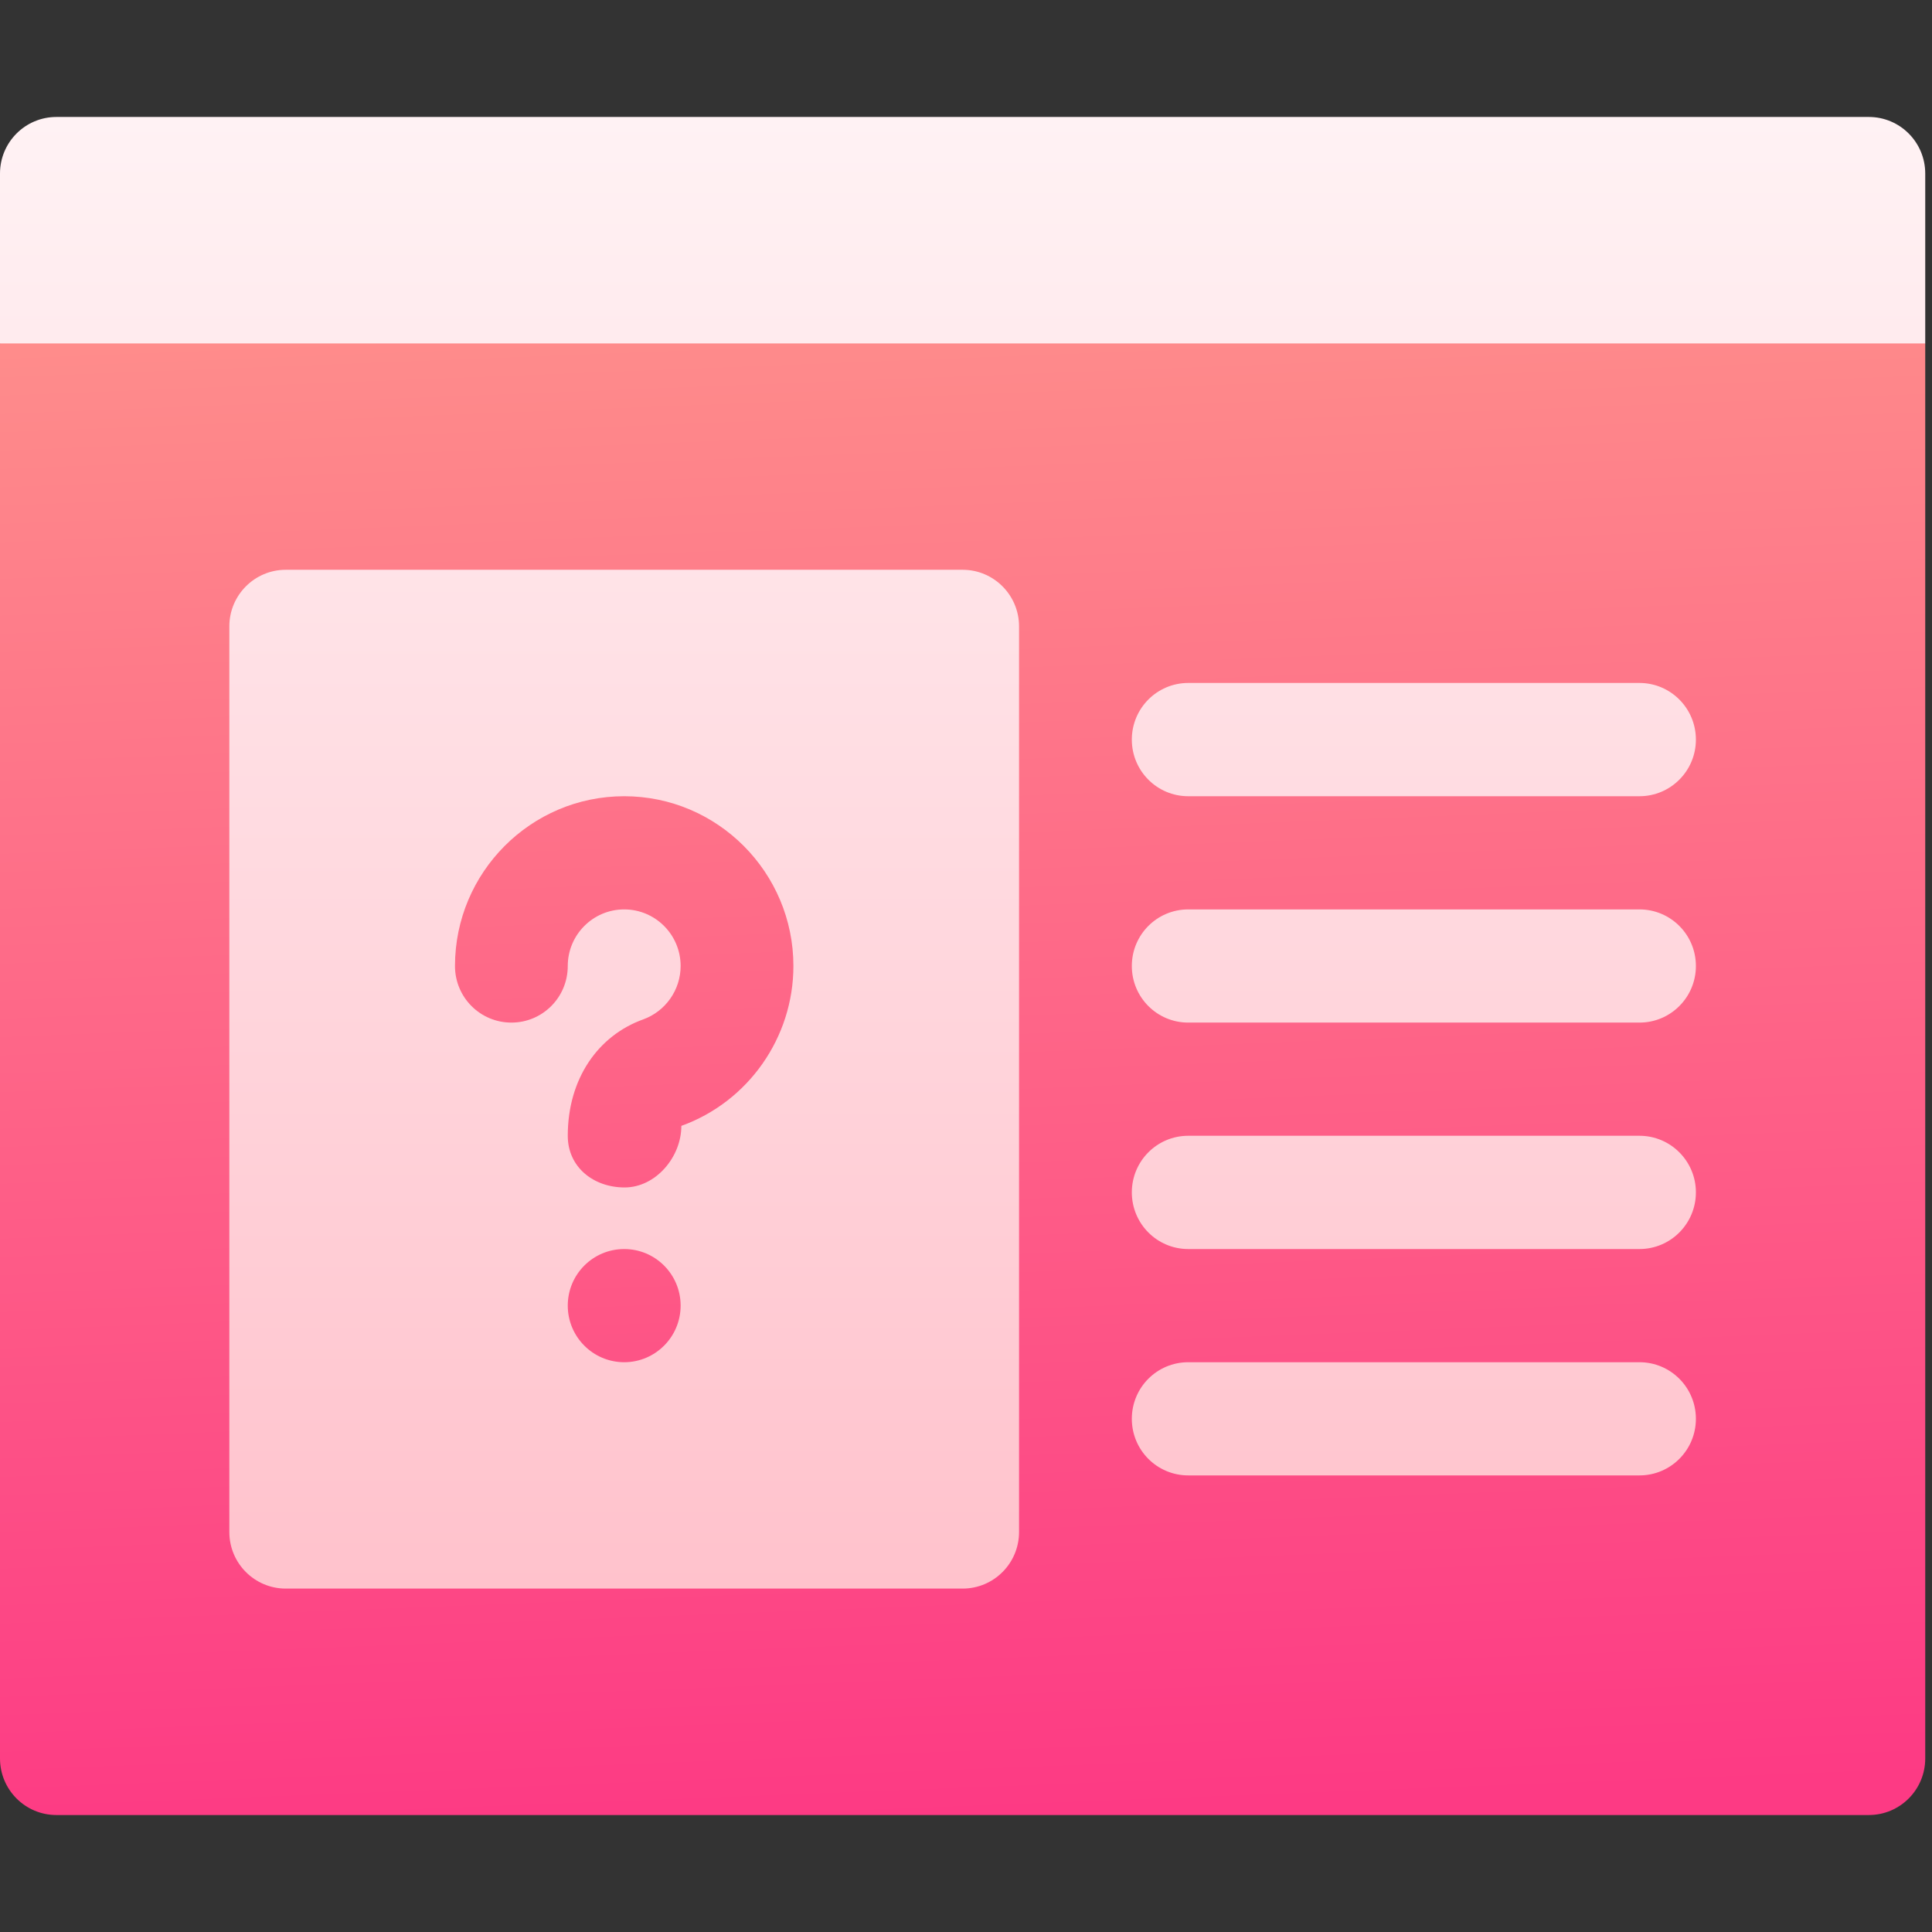
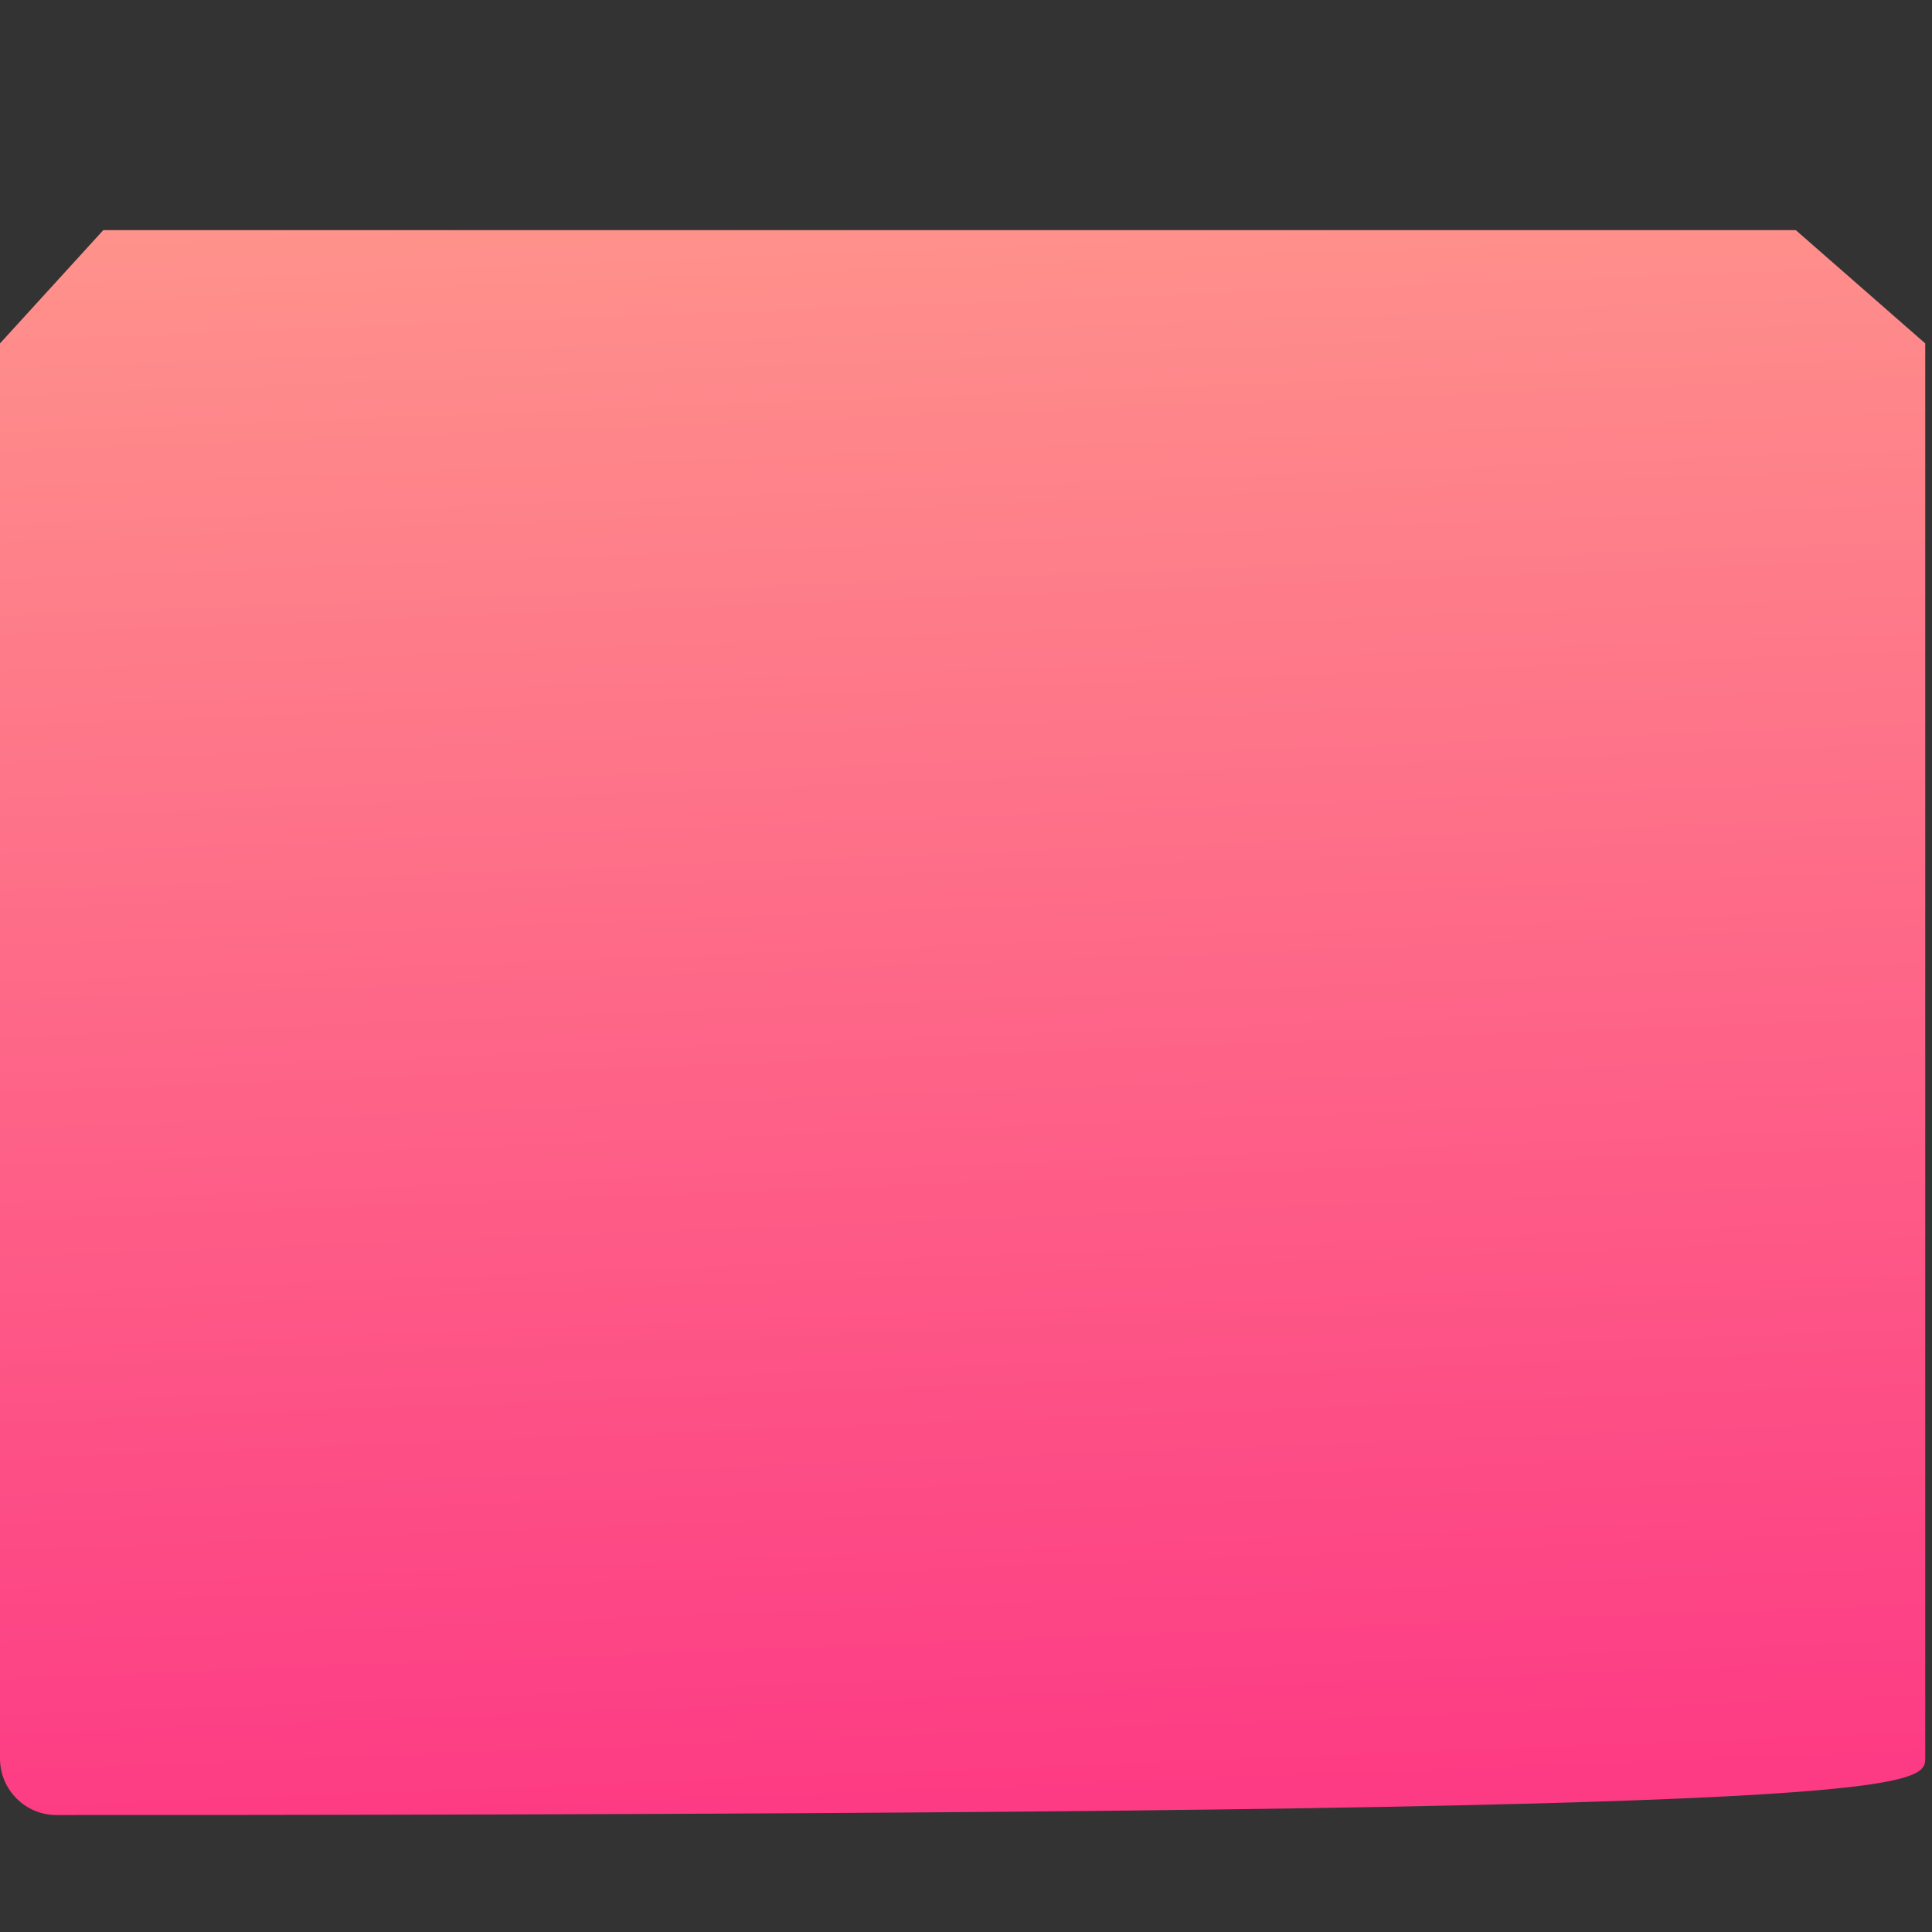
<svg xmlns="http://www.w3.org/2000/svg" width="24" height="24" viewBox="0 0 24 24" fill="none">
  <rect x="0" y="0" width="24" height="24" fill="#333333" stroke="none" />
  <g clip-path="url(#clip0_325_1378)">
-     <path d="M22.308 2.859H1.283L0 4.266V21.844C0 22.232 0.313 22.547 0.701 22.547H23.215C23.603 22.547 23.916 22.232 23.916 21.844V4.266L22.308 2.859Z" fill="url(#paint0_linear_325_1378)" />
-     <path d="M23.215 1.453H0.701C0.313 1.453 0 1.768 0 2.156V4.266H23.916V2.156C23.916 1.768 23.603 1.453 23.215 1.453ZM20.366 8.484H14.761C14.373 8.484 14.06 8.799 14.06 9.188C14.06 9.576 14.373 9.891 14.761 9.891H20.366C20.753 9.891 21.067 9.576 21.067 9.188C21.067 8.799 20.753 8.484 20.366 8.484ZM20.366 11.297H14.761C14.373 11.297 14.06 11.611 14.06 12C14.06 12.389 14.373 12.703 14.761 12.703H20.366C20.753 12.703 21.067 12.389 21.067 12C21.067 11.611 20.753 11.297 20.366 11.297ZM20.366 14.109H14.761C14.373 14.109 14.06 14.424 14.06 14.812C14.06 15.201 14.373 15.516 14.761 15.516H20.366C20.753 15.516 21.067 15.201 21.067 14.812C21.067 14.424 20.753 14.109 20.366 14.109ZM20.366 16.922H14.761C14.373 16.922 14.06 17.236 14.06 17.625C14.06 18.014 14.373 18.328 14.761 18.328H20.366C20.753 18.328 21.067 18.014 21.067 17.625C21.067 17.236 20.753 16.922 20.366 16.922ZM11.958 7.078H3.55C3.163 7.078 2.849 7.393 2.849 7.781V19.031C2.849 19.42 3.163 19.734 3.55 19.734H11.958C12.345 19.734 12.659 19.42 12.659 19.031V7.781C12.659 7.393 12.345 7.078 11.958 7.078ZM7.754 16.922C7.367 16.922 7.053 16.607 7.053 16.219C7.053 15.83 7.367 15.516 7.754 15.516C8.141 15.516 8.455 15.83 8.455 16.219C8.455 16.607 8.141 16.922 7.754 16.922ZM8.464 13.986C8.464 14.374 8.145 14.751 7.759 14.751C7.372 14.751 7.053 14.498 7.053 14.109C7.053 13.4 7.43 12.864 7.991 12.663C8.268 12.562 8.455 12.297 8.455 12C8.455 11.612 8.141 11.297 7.754 11.297C7.367 11.297 7.053 11.612 7.053 12C7.053 12.389 6.74 12.703 6.353 12.703C5.965 12.703 5.652 12.389 5.652 12C5.652 10.837 6.595 9.891 7.754 9.891C8.913 9.891 9.856 10.837 9.856 12C9.856 12.888 9.296 13.686 8.464 13.986Z" fill="url(#paint1_linear_325_1378)" />
+     <path d="M22.308 2.859H1.283L0 4.266V21.844C0 22.232 0.313 22.547 0.701 22.547C23.603 22.547 23.916 22.232 23.916 21.844V4.266L22.308 2.859Z" fill="url(#paint0_linear_325_1378)" />
  </g>
  <defs>
    <linearGradient id="paint0_linear_325_1378" x1="11.958" y1="22.547" x2="11" y2="-2" gradientUnits="userSpaceOnUse">
      <stop stop-color="#FD3A84" />
      <stop offset="1" stop-color="#FFA68D" />
    </linearGradient>
    <linearGradient id="paint1_linear_325_1378" x1="11.958" y1="19.734" x2="11.958" y2="1.453" gradientUnits="userSpaceOnUse">
      <stop stop-color="#FFC2CC" />
      <stop offset="1" stop-color="#FFF2F4" />
    </linearGradient>
    <clipPath id="clip0_325_1378">
      <rect width="23.916" height="24" fill="white" />
    </clipPath>
  </defs>
</svg>